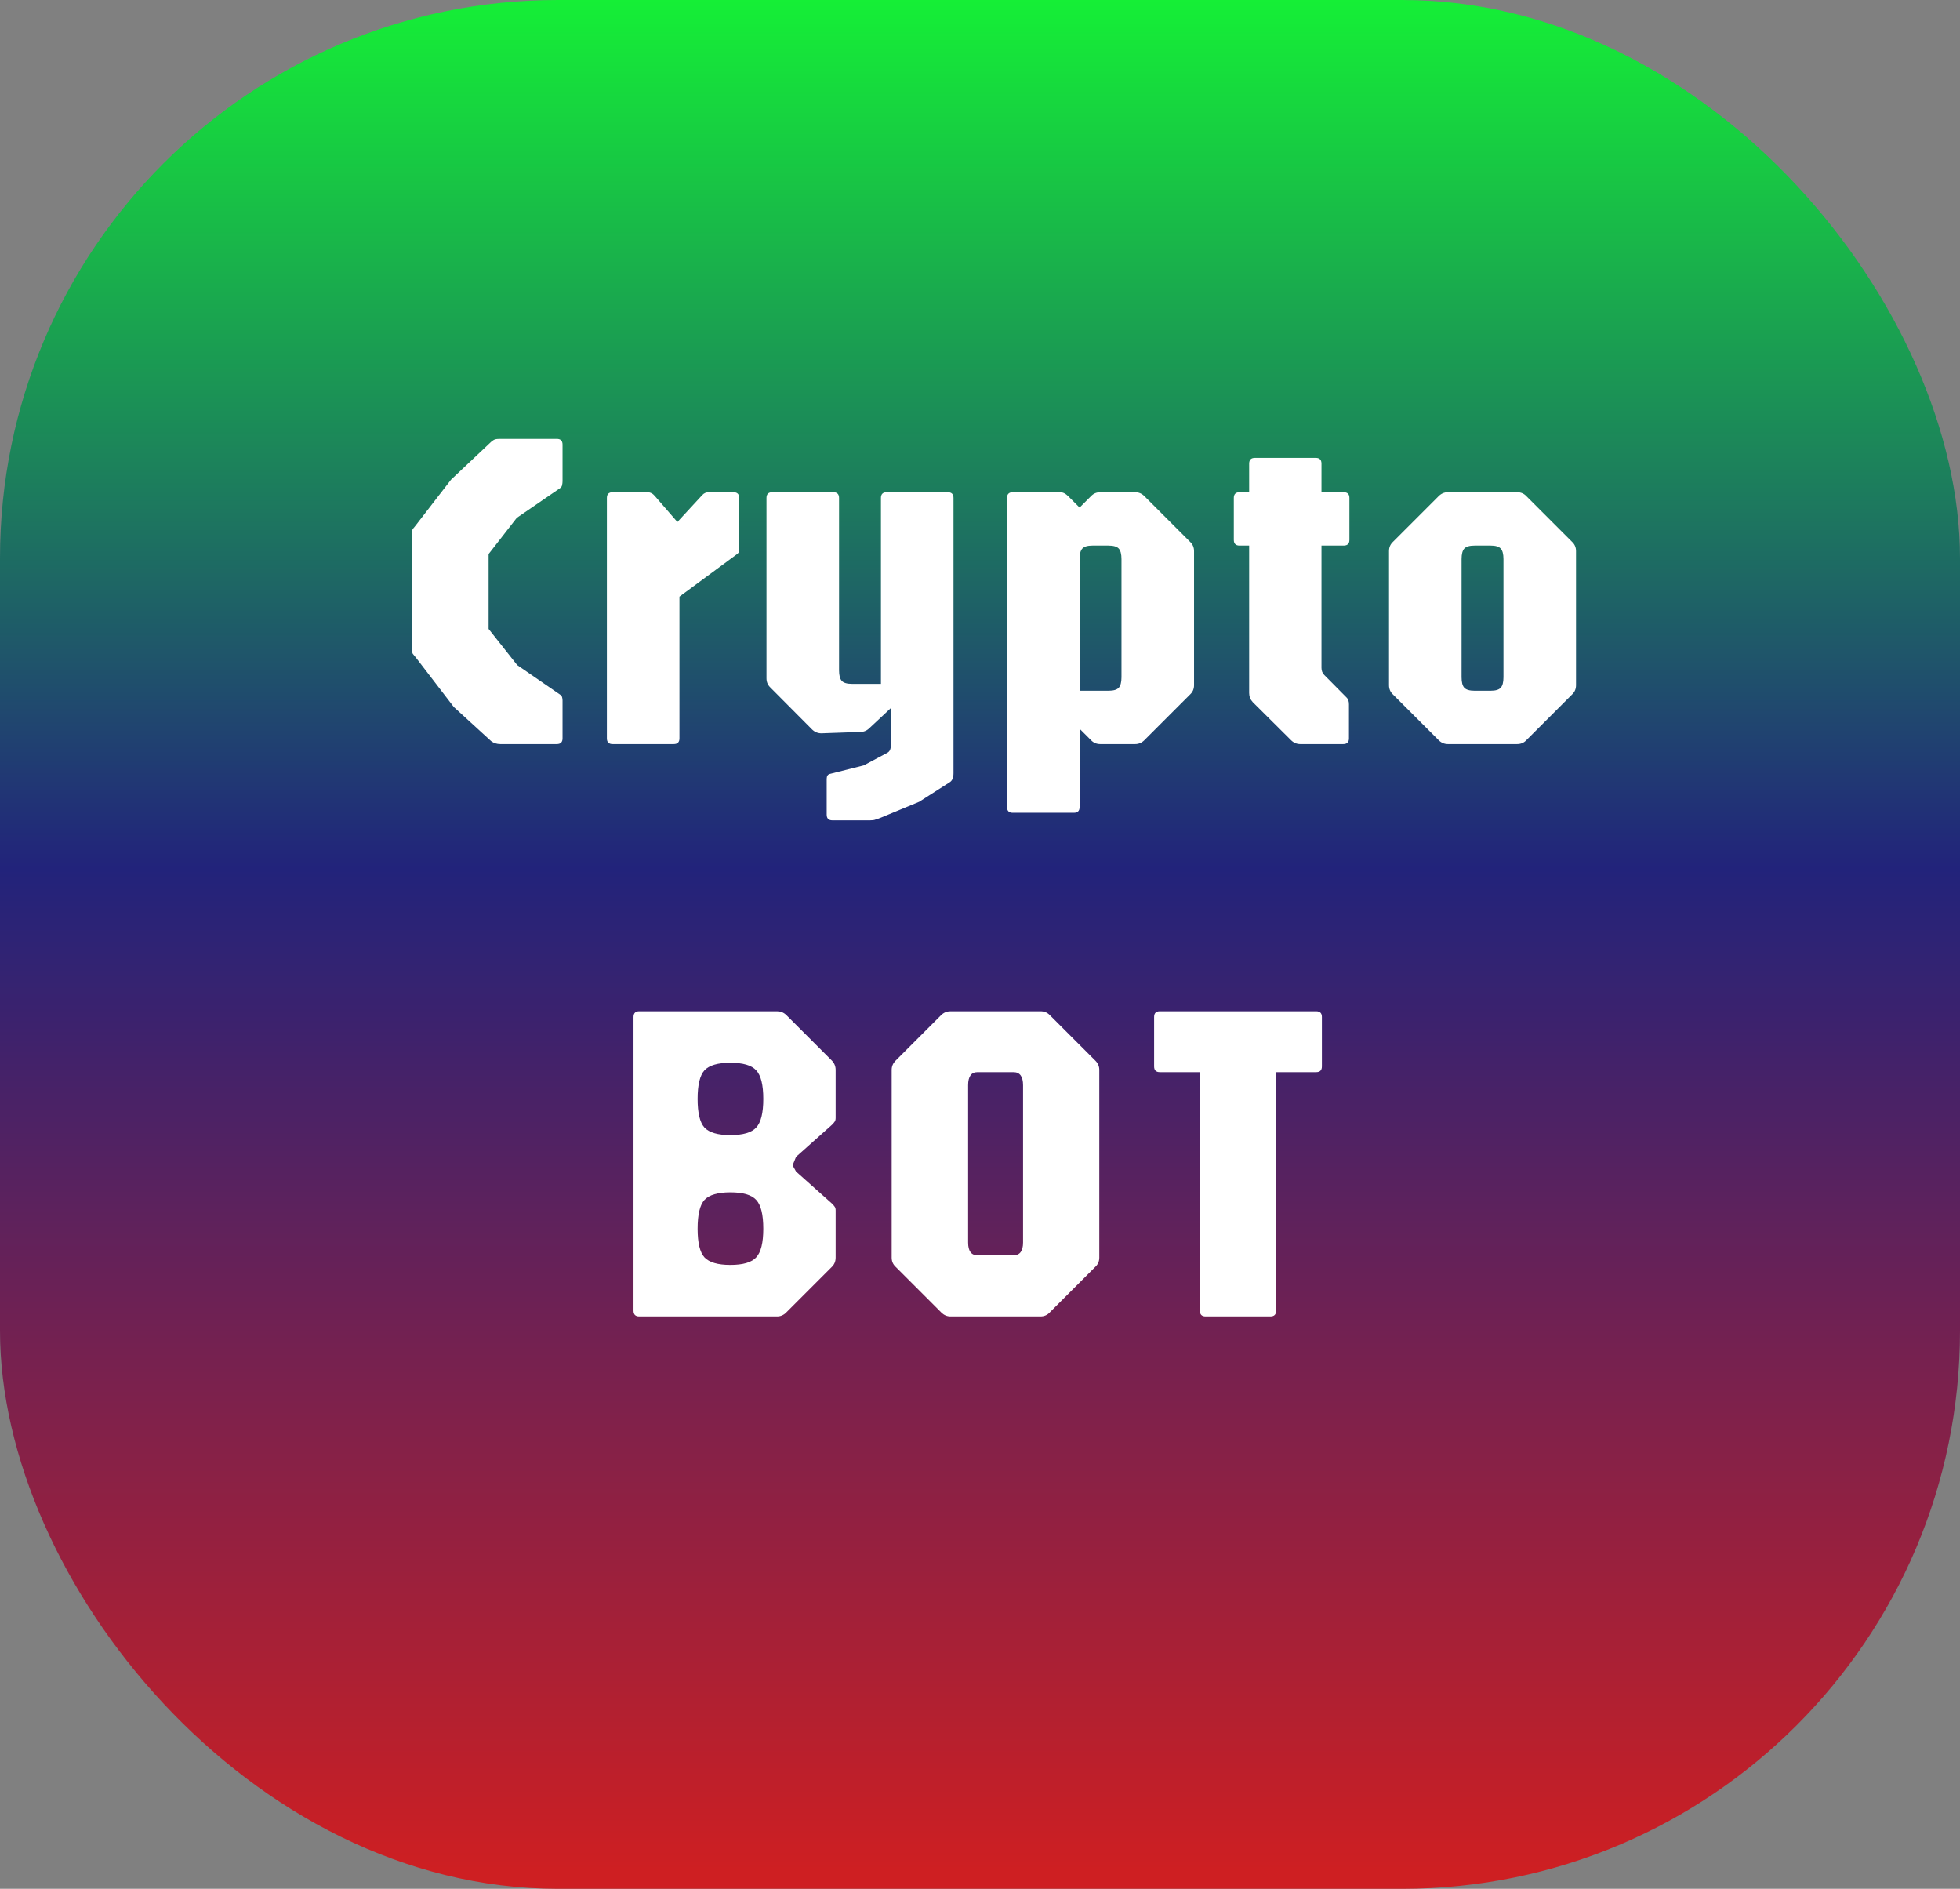
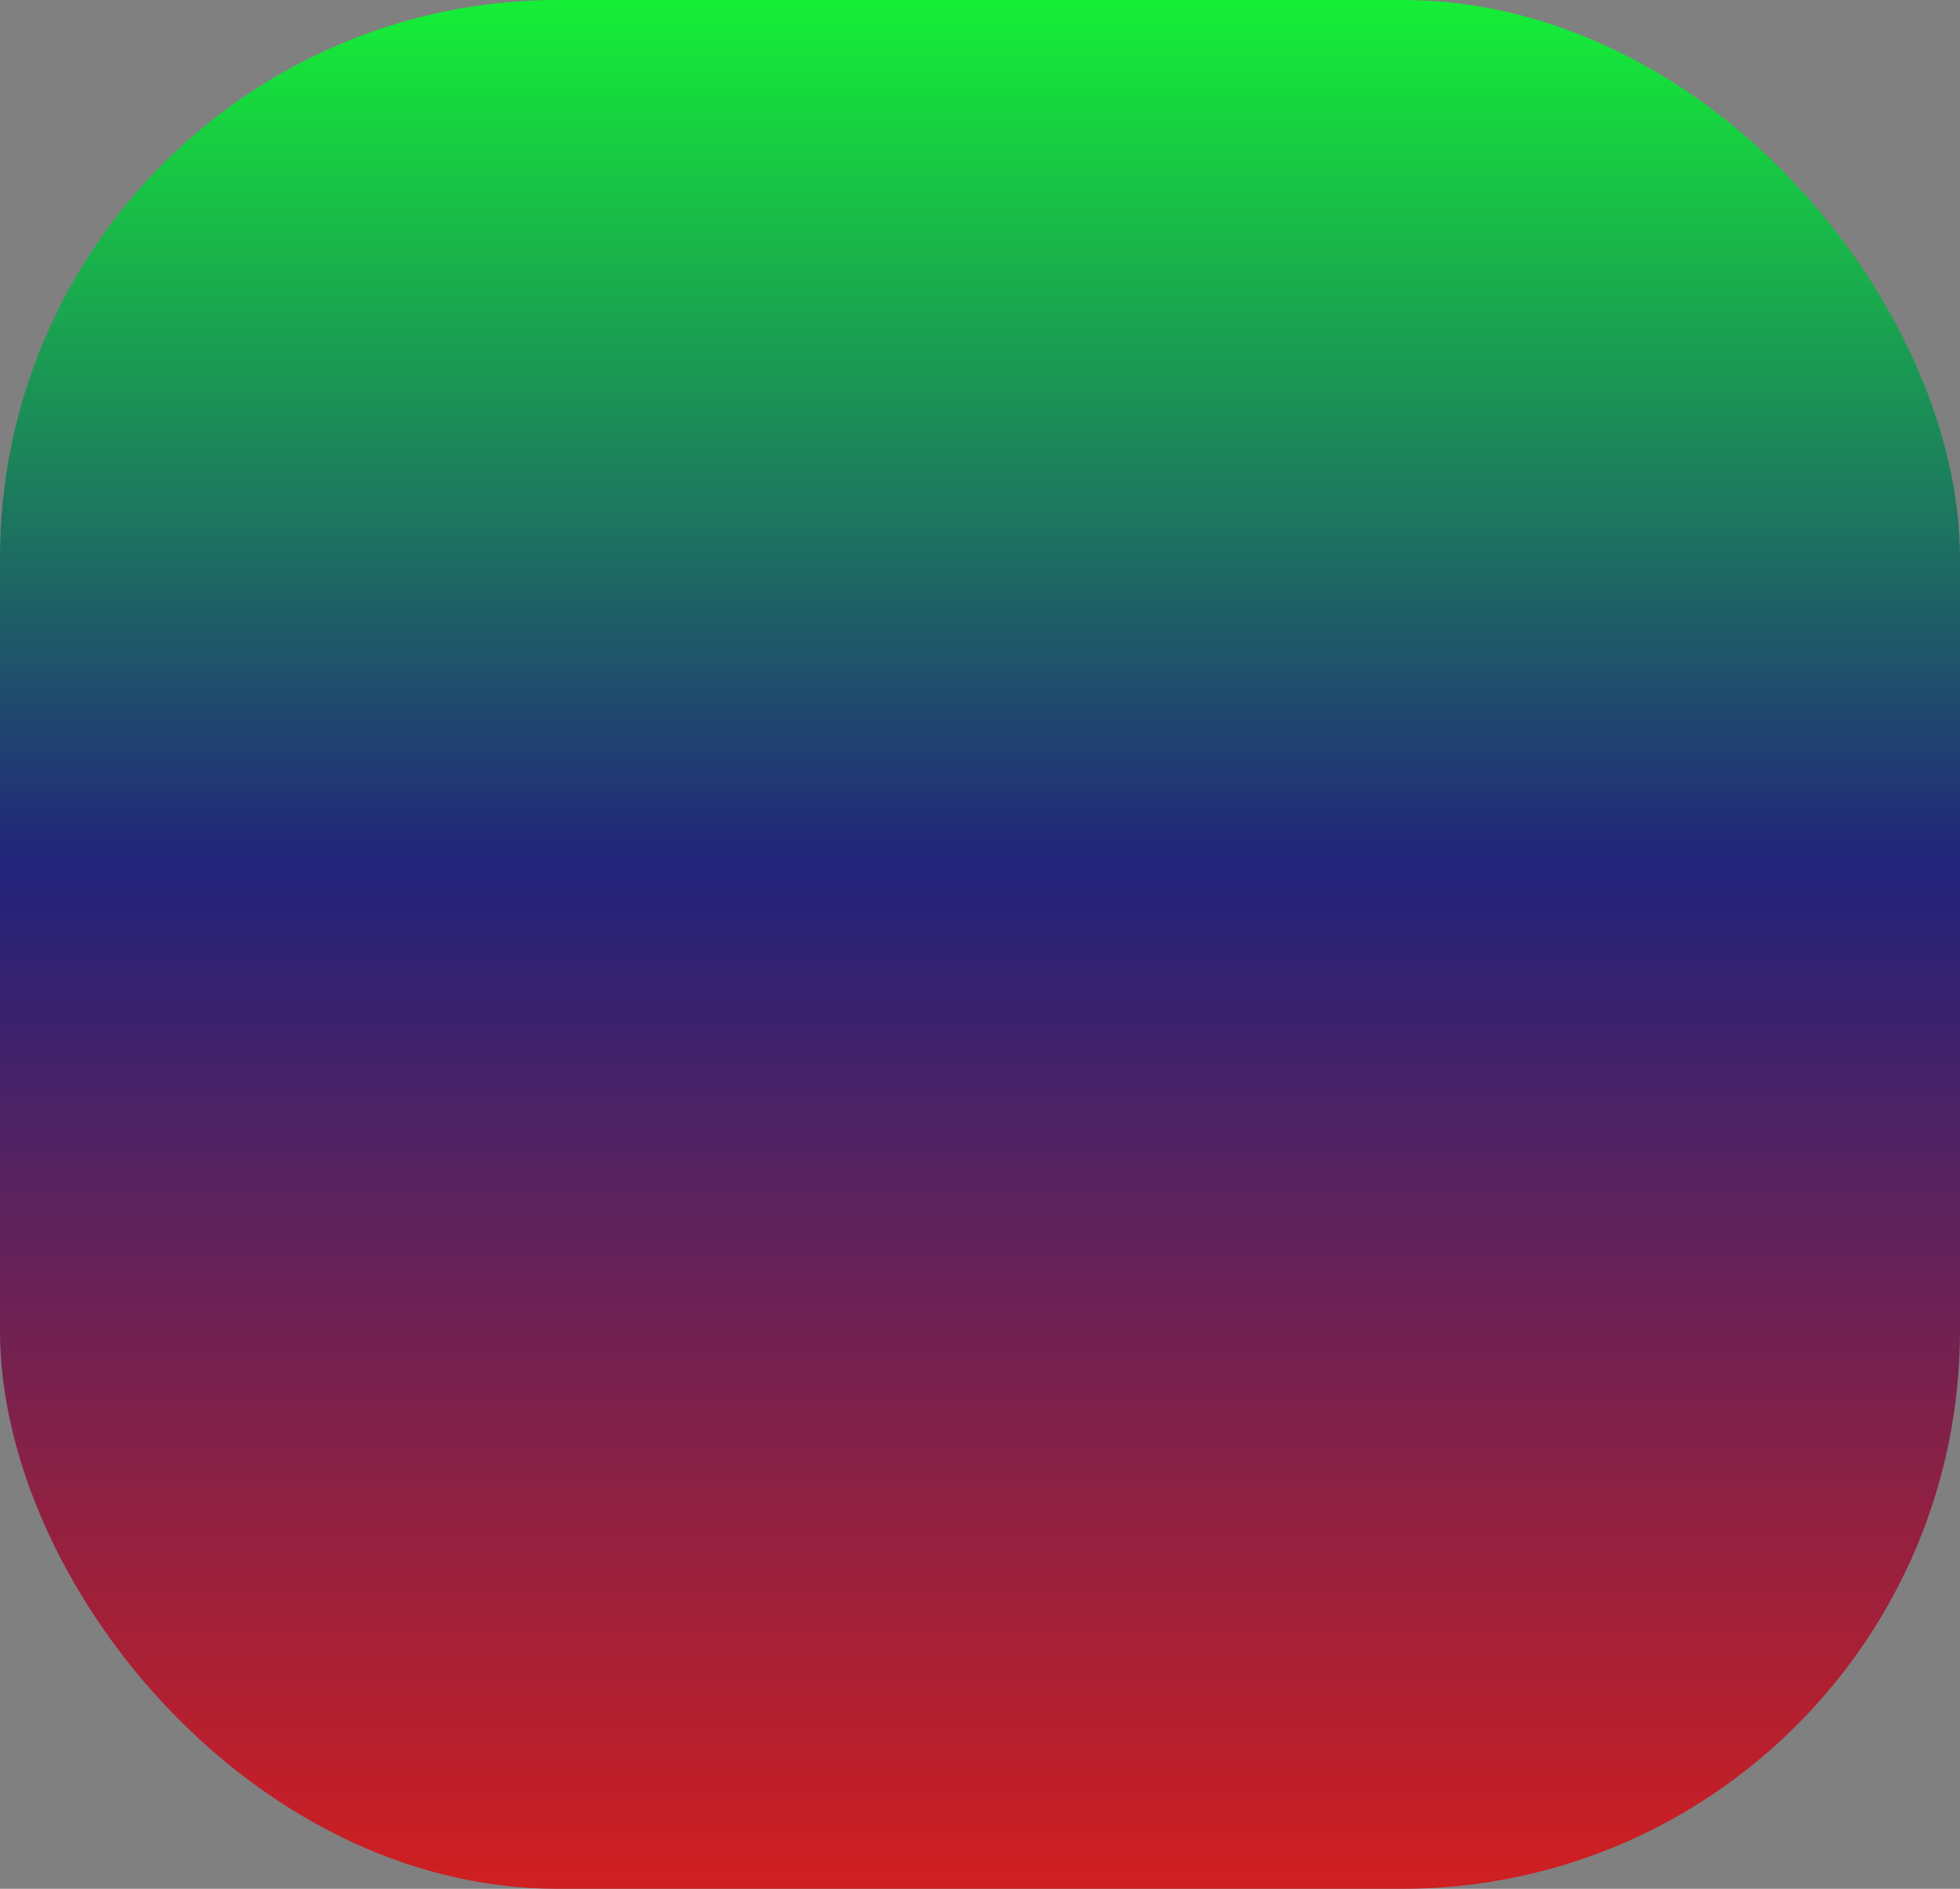
<svg xmlns="http://www.w3.org/2000/svg" width="137" height="132" viewBox="0 0 137 132" fill="none">
  <rect x="0" y="0" width="137" height="132" fill="#808080" stroke="none" />
  <rect width="137" height="132" rx="39" fill="url(#paint0_linear_3_2)" />
-   <path d="M34.968 52C34.723 52 34.509 51.931 34.328 51.792L31.72 49.408L29.08 45.968C28.963 45.819 28.888 45.728 28.856 45.696C28.824 45.653 28.808 45.557 28.808 45.408V37.248C28.808 37.099 28.824 37.003 28.856 36.96C28.899 36.917 28.973 36.827 29.08 36.688L31.528 33.52L34.328 30.88C34.445 30.784 34.536 30.725 34.6 30.704C34.675 30.683 34.797 30.672 34.968 30.672H38.92C39.187 30.672 39.32 30.805 39.32 31.072V33.632C39.32 33.717 39.309 33.808 39.288 33.904C39.277 33.989 39.224 34.064 39.128 34.128L36.12 36.192L34.152 38.72V43.952L36.152 46.48L39.128 48.528C39.213 48.581 39.267 48.645 39.288 48.72C39.309 48.795 39.32 48.875 39.32 48.96V51.6C39.32 51.867 39.187 52 38.92 52H34.968ZM42.82 52C42.553 52 42.42 51.867 42.42 51.6V34.8C42.42 34.533 42.553 34.4 42.82 34.4H45.252C45.455 34.4 45.631 34.491 45.78 34.672L47.348 36.48L49.092 34.592C49.209 34.464 49.359 34.4 49.54 34.4H51.268C51.535 34.4 51.668 34.533 51.668 34.8V38.24C51.668 38.411 51.657 38.528 51.636 38.592C51.615 38.645 51.556 38.704 51.46 38.768L47.492 41.696V51.6C47.492 51.867 47.359 52 47.092 52H42.82ZM58.184 57.328C57.918 57.328 57.784 57.195 57.784 56.928V54.432C57.784 54.229 57.864 54.112 58.024 54.08L60.376 53.488L62.024 52.608C62.184 52.523 62.264 52.357 62.264 52.112V49.488L60.776 50.88C60.595 51.061 60.382 51.152 60.136 51.152L57.416 51.248C57.171 51.248 56.958 51.163 56.776 50.992L53.848 48.048C53.667 47.877 53.576 47.664 53.576 47.408V34.8C53.576 34.533 53.71 34.4 53.976 34.4H58.248C58.515 34.4 58.648 34.533 58.648 34.8V46.848C58.648 47.2 58.712 47.445 58.84 47.584C58.968 47.723 59.203 47.792 59.544 47.792H61.576V34.8C61.576 34.533 61.71 34.4 61.976 34.4H66.248C66.515 34.4 66.648 34.533 66.648 34.8V54.032C66.648 54.352 66.558 54.565 66.376 54.672L64.248 56.032L61.544 57.152C61.384 57.216 61.262 57.259 61.176 57.28C61.102 57.312 60.979 57.328 60.808 57.328H58.184ZM70.789 56.8C70.522 56.8 70.389 56.667 70.389 56.4V34.8C70.389 34.533 70.522 34.4 70.789 34.4H74.101C74.293 34.4 74.479 34.491 74.661 34.672L75.461 35.472L76.261 34.672C76.431 34.491 76.645 34.4 76.901 34.4H79.349C79.594 34.4 79.807 34.491 79.989 34.672L83.189 37.872C83.37 38.043 83.461 38.256 83.461 38.512V47.888C83.461 48.144 83.37 48.357 83.189 48.528L79.989 51.728C79.807 51.909 79.594 52 79.349 52H76.901C76.645 52 76.431 51.909 76.261 51.728L75.461 50.928V56.4C75.461 56.667 75.327 56.8 75.061 56.8H70.789ZM75.461 48.272H77.477C77.829 48.272 78.069 48.203 78.197 48.064C78.325 47.925 78.389 47.68 78.389 47.328V39.072C78.389 38.72 78.325 38.475 78.197 38.336C78.069 38.197 77.829 38.128 77.477 38.128H76.357C76.015 38.128 75.781 38.197 75.653 38.336C75.525 38.475 75.461 38.72 75.461 39.072V48.272ZM90.881 52C90.636 52 90.423 51.909 90.241 51.728L87.569 49.072C87.399 48.891 87.313 48.677 87.313 48.432V38.128H86.641C86.375 38.128 86.241 37.995 86.241 37.728V34.8C86.241 34.533 86.375 34.4 86.641 34.4H87.313V32.4C87.313 32.133 87.447 32 87.713 32H91.969C92.236 32 92.369 32.133 92.369 32.4V34.4H93.921C94.188 34.4 94.321 34.533 94.321 34.8V37.728C94.321 37.995 94.188 38.128 93.921 38.128H92.369V46.672C92.369 46.875 92.433 47.04 92.561 47.168L94.129 48.752C94.236 48.848 94.289 49.008 94.289 49.232V51.6C94.289 51.867 94.156 52 93.889 52H90.881ZM101.201 52C100.956 52 100.743 51.909 100.561 51.728L97.361 48.528C97.18 48.357 97.089 48.144 97.089 47.888V38.512C97.089 38.256 97.18 38.043 97.361 37.872L100.561 34.672C100.743 34.491 100.956 34.4 101.201 34.4H106.049C106.305 34.4 106.519 34.491 106.689 34.672L109.889 37.872C110.071 38.043 110.161 38.256 110.161 38.512V47.888C110.161 48.144 110.071 48.357 109.889 48.528L106.689 51.728C106.519 51.909 106.305 52 106.049 52H101.201ZM103.073 48.272H104.193C104.535 48.272 104.769 48.203 104.897 48.064C105.025 47.925 105.089 47.68 105.089 47.328V39.072C105.089 38.72 105.025 38.475 104.897 38.336C104.769 38.197 104.535 38.128 104.193 38.128H103.073C102.721 38.128 102.481 38.197 102.353 38.336C102.225 38.475 102.161 38.72 102.161 39.072V47.328C102.161 47.68 102.225 47.925 102.353 48.064C102.481 48.203 102.721 48.272 103.073 48.272ZM44.681 92C44.415 92 44.281 91.867 44.281 91.6V71.072C44.281 70.805 44.415 70.672 44.681 70.672H54.313C54.559 70.672 54.772 70.757 54.953 70.928L58.153 74.128C58.324 74.309 58.409 74.523 58.409 74.768V78.128C58.409 78.235 58.388 78.32 58.345 78.384C58.303 78.448 58.239 78.523 58.153 78.608L55.641 80.848L55.401 81.44L55.641 81.872L58.153 84.112C58.239 84.197 58.303 84.272 58.345 84.336C58.388 84.389 58.409 84.475 58.409 84.592V87.888C58.409 88.144 58.324 88.357 58.153 88.528L54.953 91.728C54.772 91.909 54.559 92 54.313 92H44.681ZM51.049 88.4C51.935 88.4 52.537 88.224 52.857 87.872C53.188 87.52 53.353 86.853 53.353 85.872C53.353 84.88 53.188 84.208 52.857 83.856C52.537 83.504 51.935 83.328 51.049 83.328C50.175 83.328 49.572 83.504 49.241 83.856C48.921 84.208 48.761 84.88 48.761 85.872C48.761 86.853 48.921 87.52 49.241 87.872C49.572 88.224 50.175 88.4 51.049 88.4ZM51.049 79.328C51.935 79.328 52.537 79.152 52.857 78.8C53.188 78.448 53.353 77.781 53.353 76.8C53.353 75.819 53.188 75.152 52.857 74.8C52.537 74.448 51.935 74.272 51.049 74.272C50.175 74.272 49.572 74.448 49.241 74.8C48.921 75.152 48.761 75.819 48.761 76.8C48.761 77.781 48.921 78.448 49.241 78.8C49.572 79.152 50.175 79.328 51.049 79.328ZM66.438 92C66.193 92 65.98 91.909 65.798 91.728L62.598 88.528C62.417 88.357 62.326 88.144 62.326 87.888V74.768C62.326 74.523 62.417 74.309 62.598 74.128L65.798 70.928C65.98 70.757 66.193 70.672 66.438 70.672H72.726C72.982 70.672 73.196 70.757 73.366 70.928L76.566 74.128C76.748 74.309 76.838 74.523 76.838 74.768V87.888C76.838 88.144 76.748 88.357 76.566 88.528L73.366 91.728C73.196 91.909 72.982 92 72.726 92H66.438ZM68.326 87.728H70.838C71.286 87.728 71.51 87.429 71.51 86.832V75.84C71.51 75.232 71.286 74.928 70.838 74.928H68.326C67.889 74.928 67.67 75.232 67.67 75.84V86.832C67.67 87.429 67.889 87.728 68.326 87.728ZM84.27 92C84.003 92 83.87 91.867 83.87 91.6V74.928H81.07C80.803 74.928 80.67 74.795 80.67 74.528V71.072C80.67 70.805 80.803 70.672 81.07 70.672H91.998C92.265 70.672 92.398 70.805 92.398 71.072V74.528C92.398 74.795 92.265 74.928 91.998 74.928H89.198V91.6C89.198 91.867 89.065 92 88.798 92H84.27Z" fill="white" />
  <defs>
    <linearGradient id="paint0_linear_3_2" x1="68.5" y1="0" x2="68.5" y2="132" gradientUnits="userSpaceOnUse">
      <stop stop-color="#15EF36" />
      <stop offset="0.46" stop-color="#22237B" />
      <stop offset="0.99" stop-color="#CE1F22" />
    </linearGradient>
  </defs>
</svg>